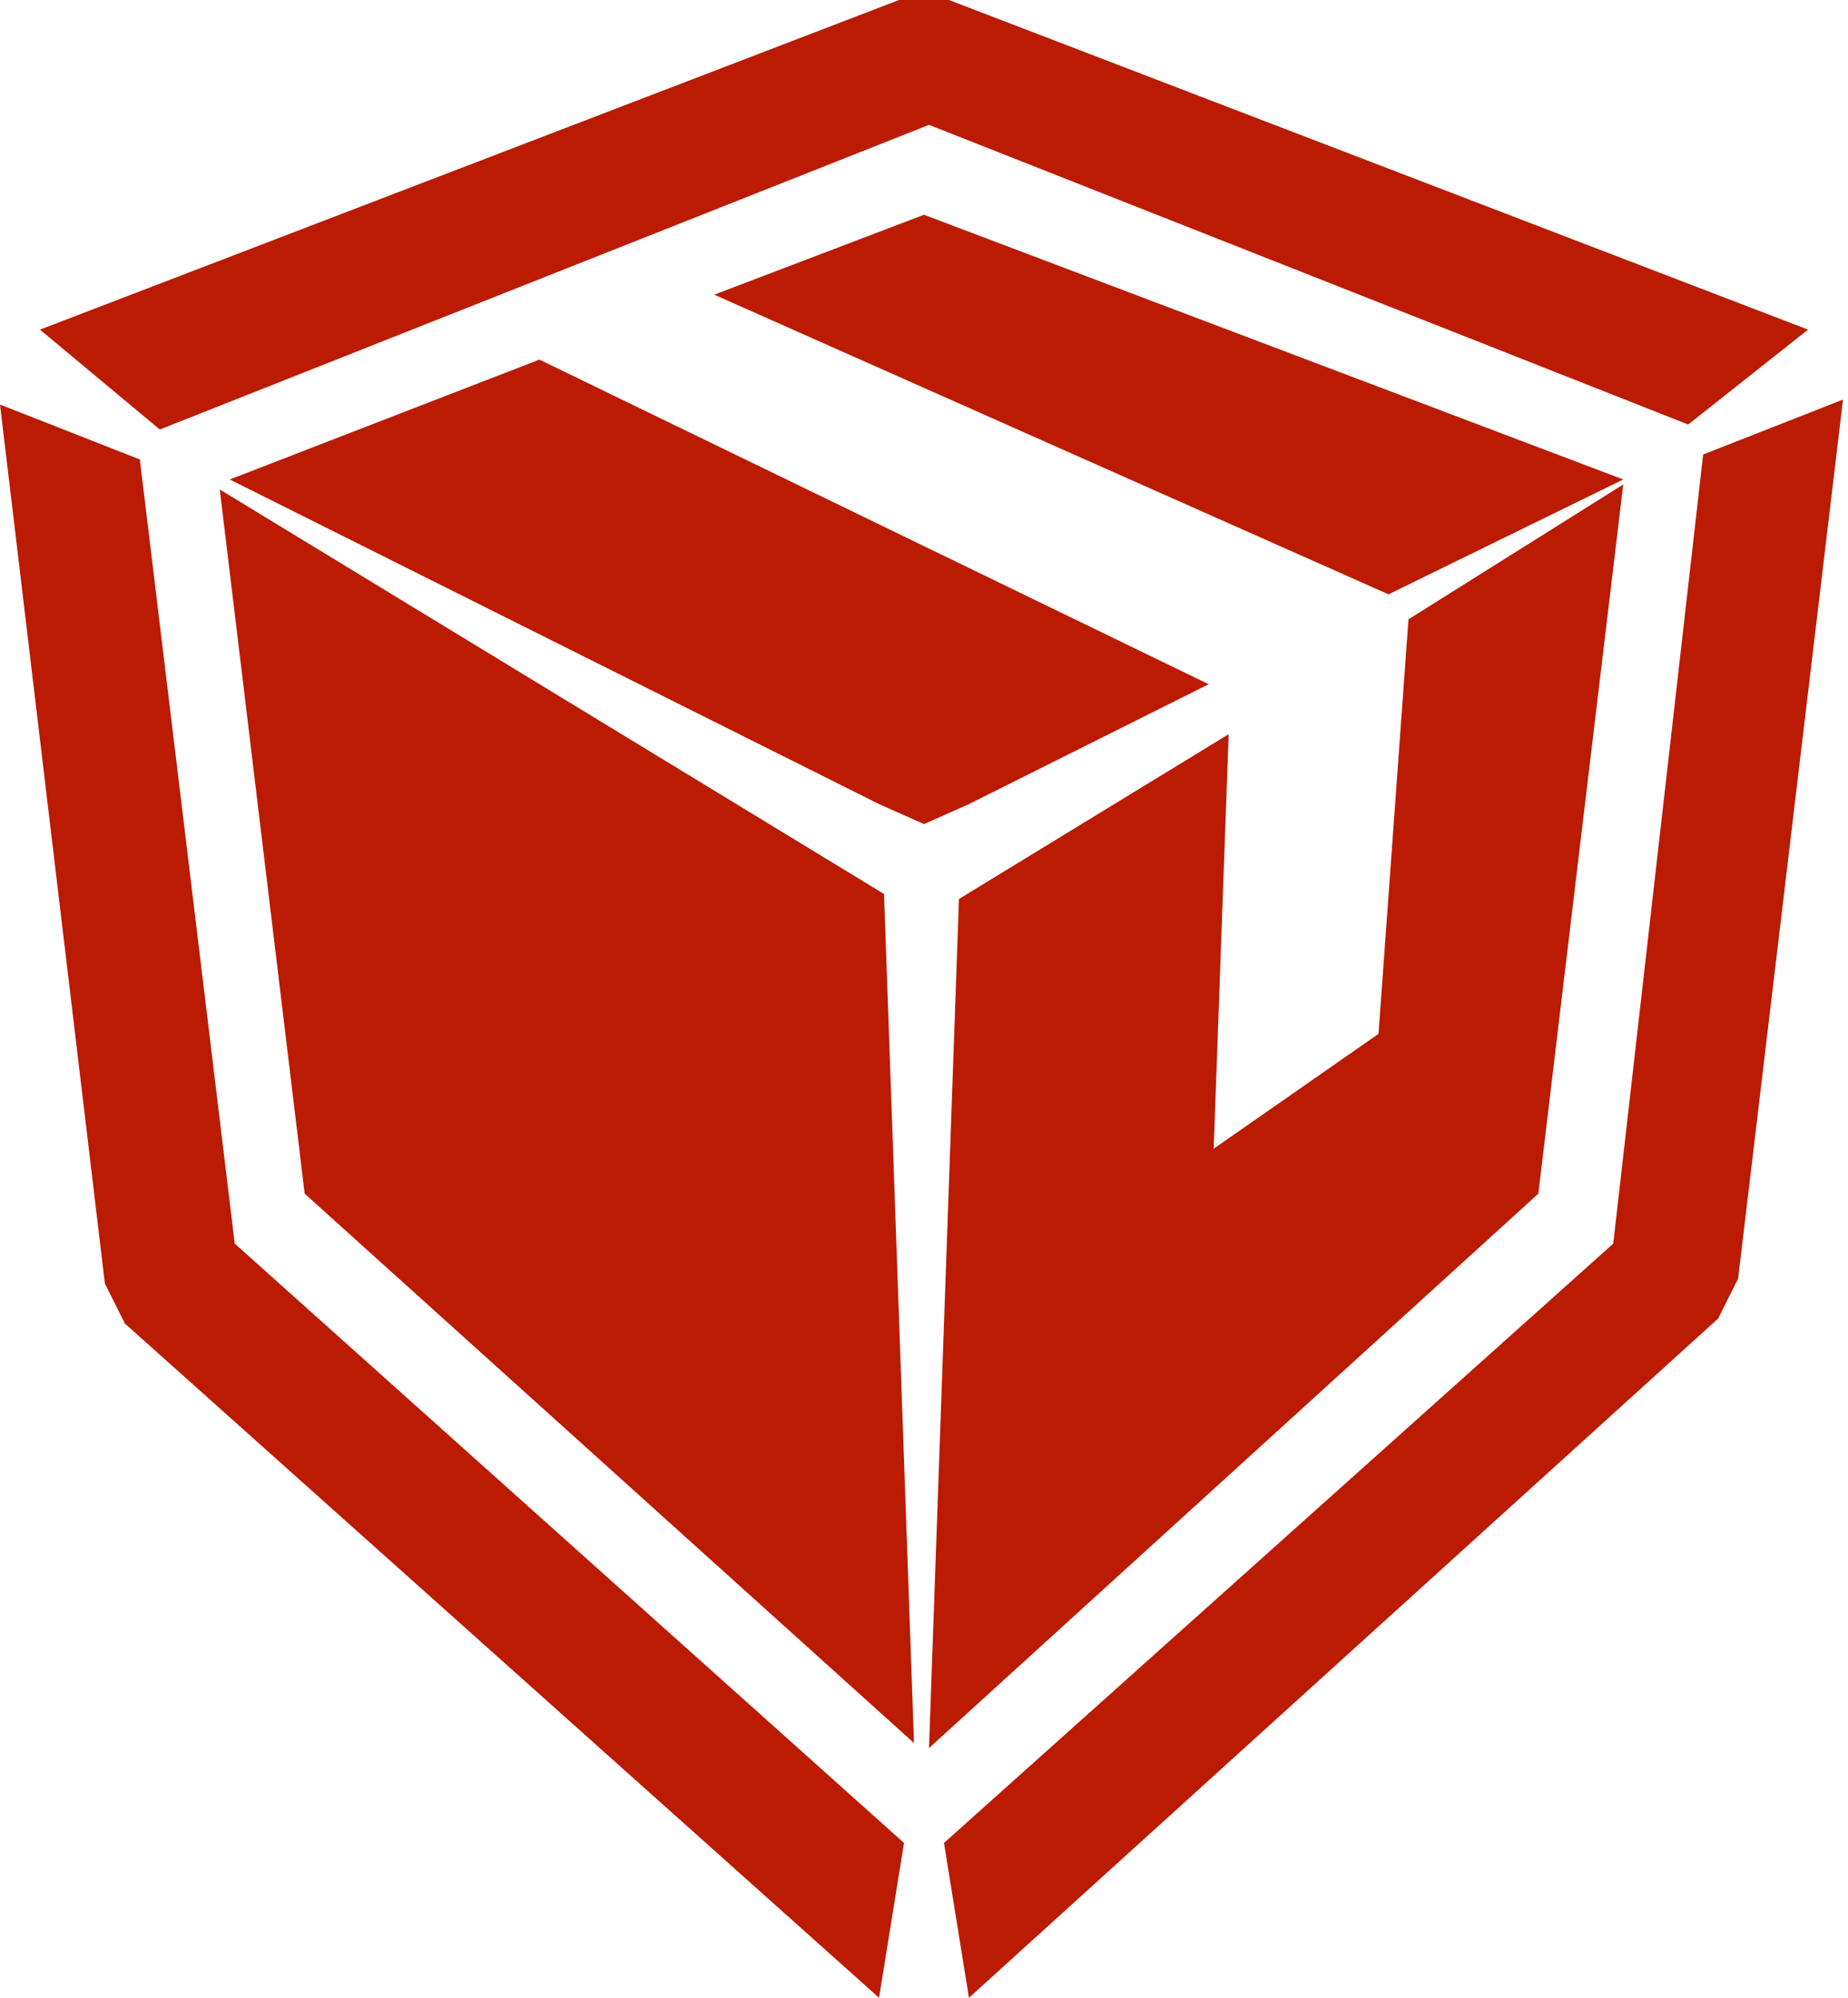
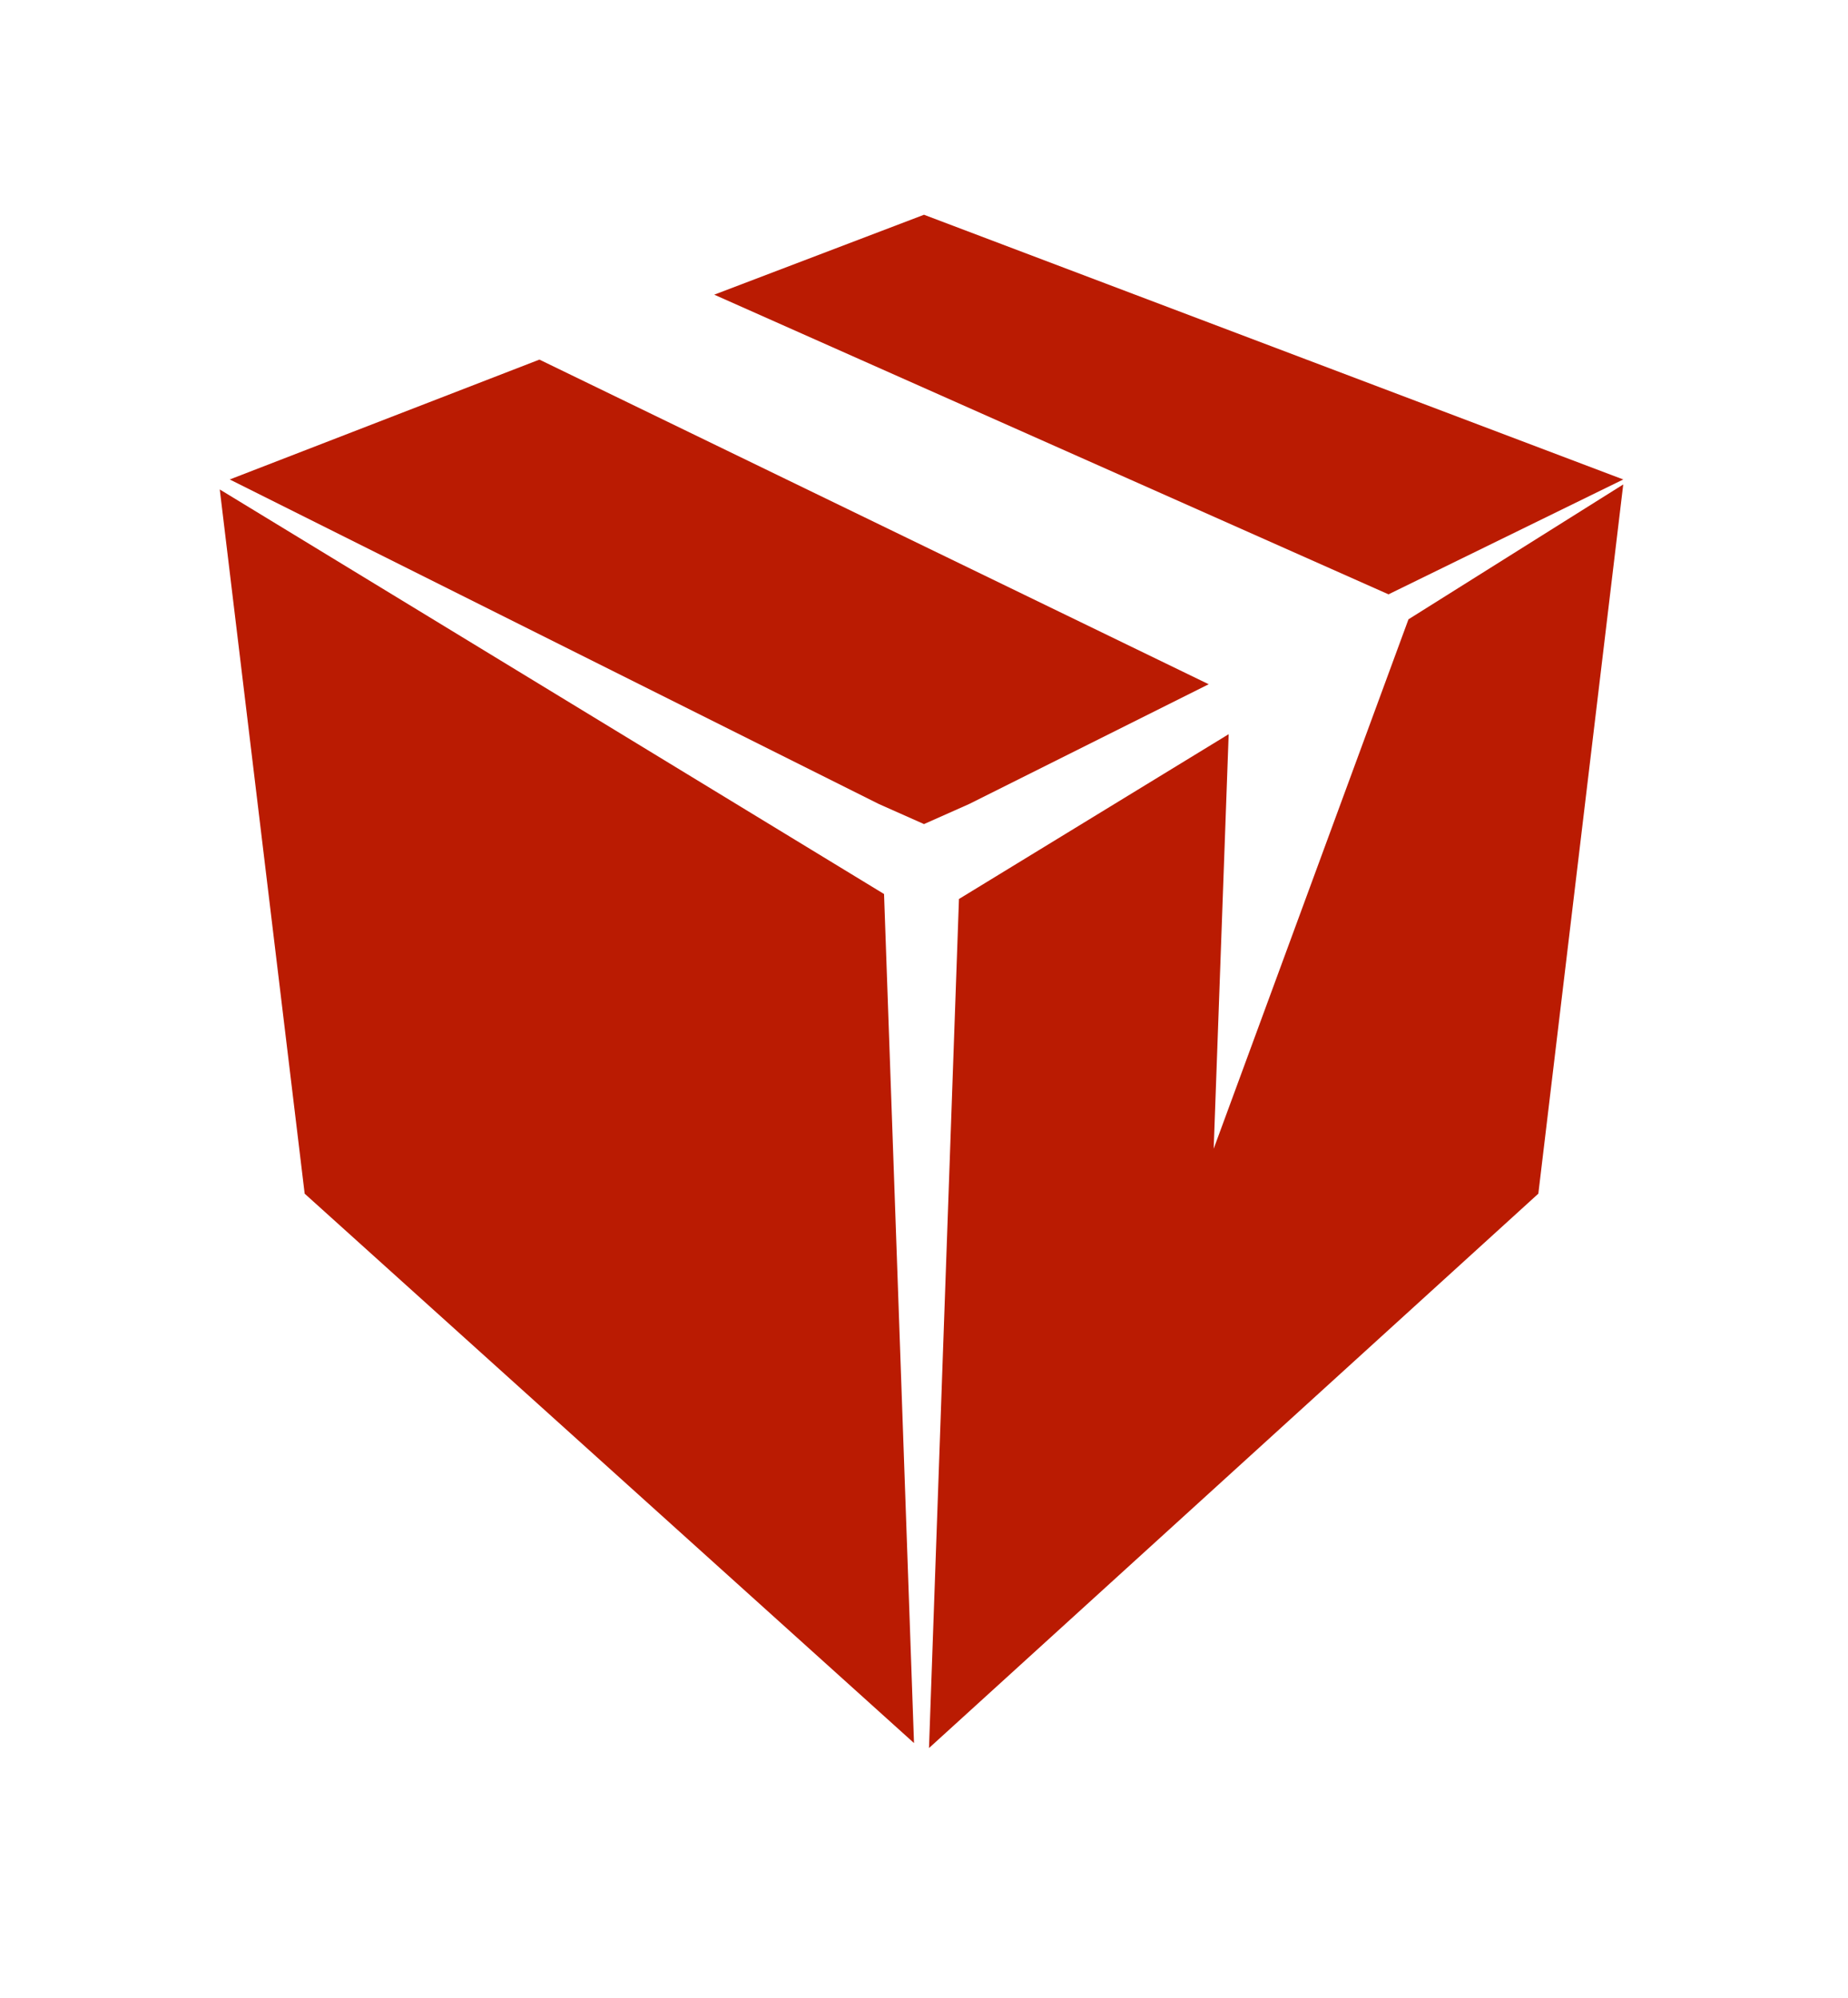
<svg xmlns="http://www.w3.org/2000/svg" version="1.1" id="Vrstva_1" x="0px" y="0px" viewBox="0 0 37 40" style="enable-background:new 0 0 37 40;" xml:space="preserve">
  <style type="text/css">
	.st0{fill-rule:evenodd;clip-rule:evenodd;fill:#BA1B02;}
</style>
  <path class="st0" d="M19.4,16.1l-0.9,0.4l-0.9-0.4l-13-6.5l6.2-2.4l13.4,6.5L19.4,16.1z M32.5,9.6l-4.7,2.3l-13.5-6l4.2-1.6  L32.5,9.6z" />
-   <path class="st0" d="M19,0l17.2,6.6l-2.4,1.9l-15.2-6L3.2,8.6L0.8,6.6L18,0L19,0L19,0z M34.1,9.1l2.8-1.1l-2.1,17.6l-0.4,0.8  L19.4,40l-0.5-3.1l13.4-12L34.1,9.1z M2.5,26.5l-0.4-0.8L0,8.1l2.8,1.1l1.9,15.7l13.4,12L17.6,40L2.5,26.5z" />
-   <path class="st0" d="M28.2,12.4l4.3-2.7l-1.7,14.2L18.6,35l0.6-17l5.4-3.3L24.3,23l3.3-2.3L28.2,12.4z" />
+   <path class="st0" d="M28.2,12.4l4.3-2.7l-1.7,14.2L18.6,35l0.6-17l5.4-3.3L24.3,23L28.2,12.4z" />
  <path class="st0" d="M17.7,17.9l0.6,17l-12.2-11L4.4,9.8L17.7,17.9z" />
</svg>